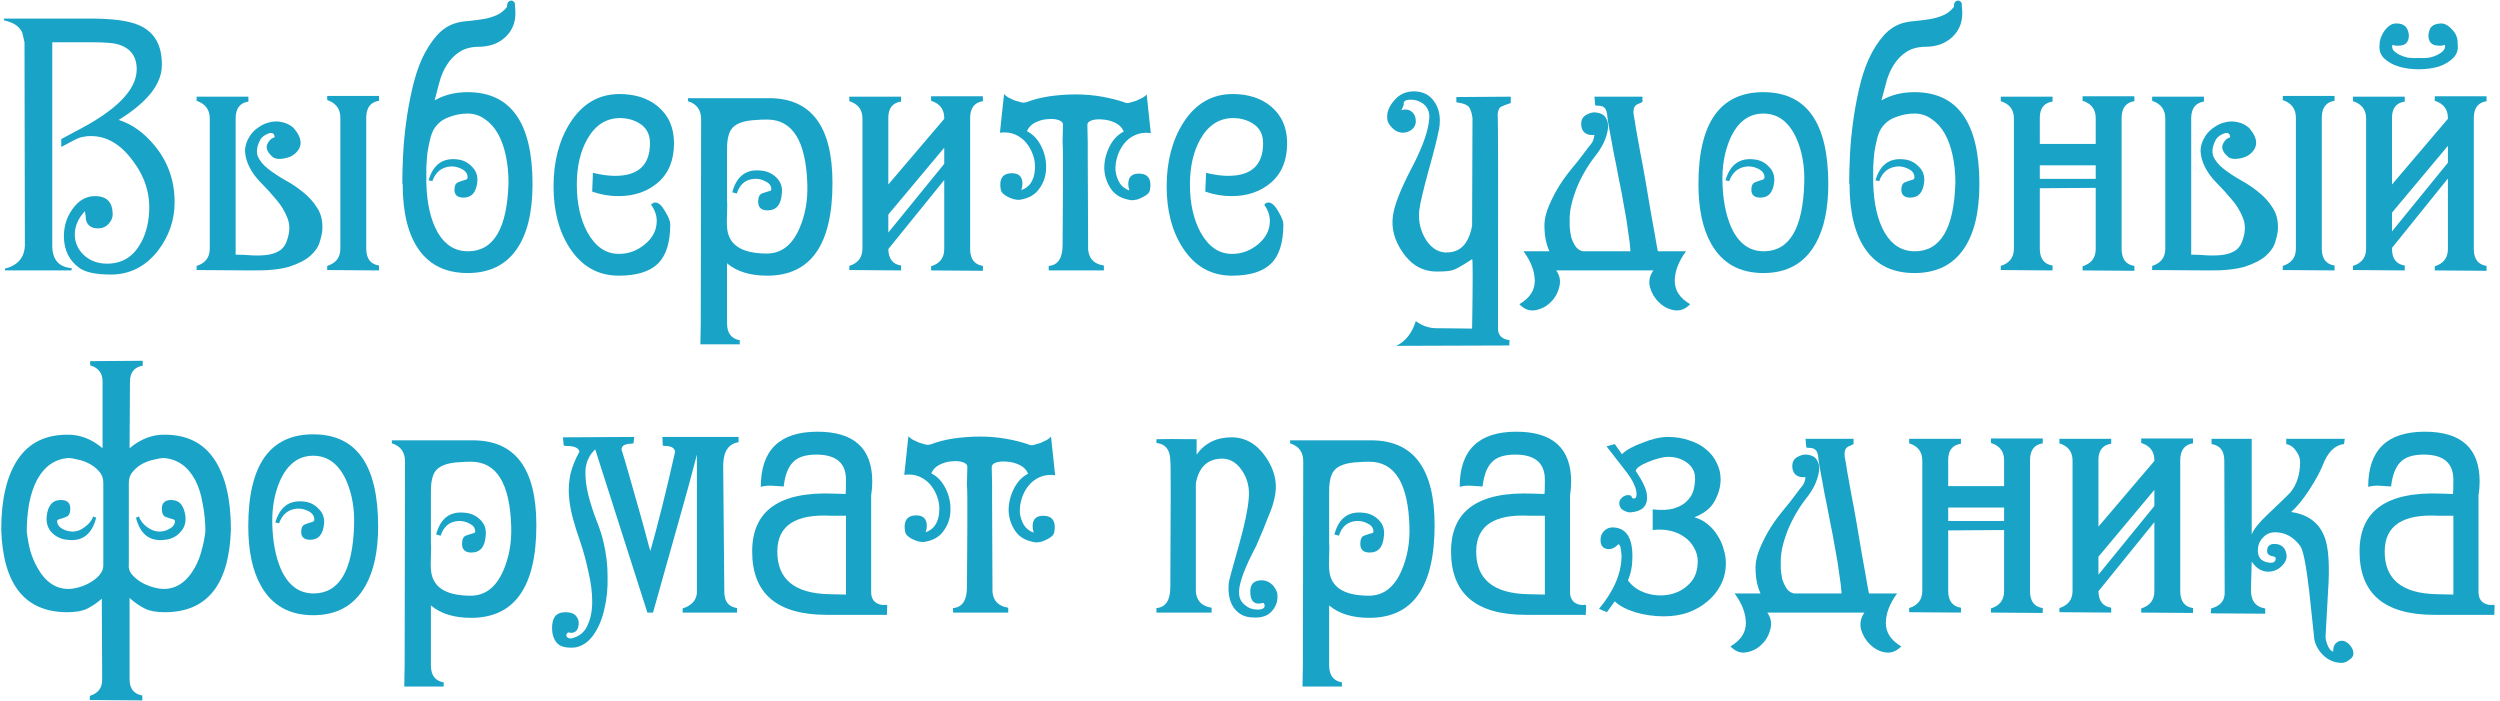
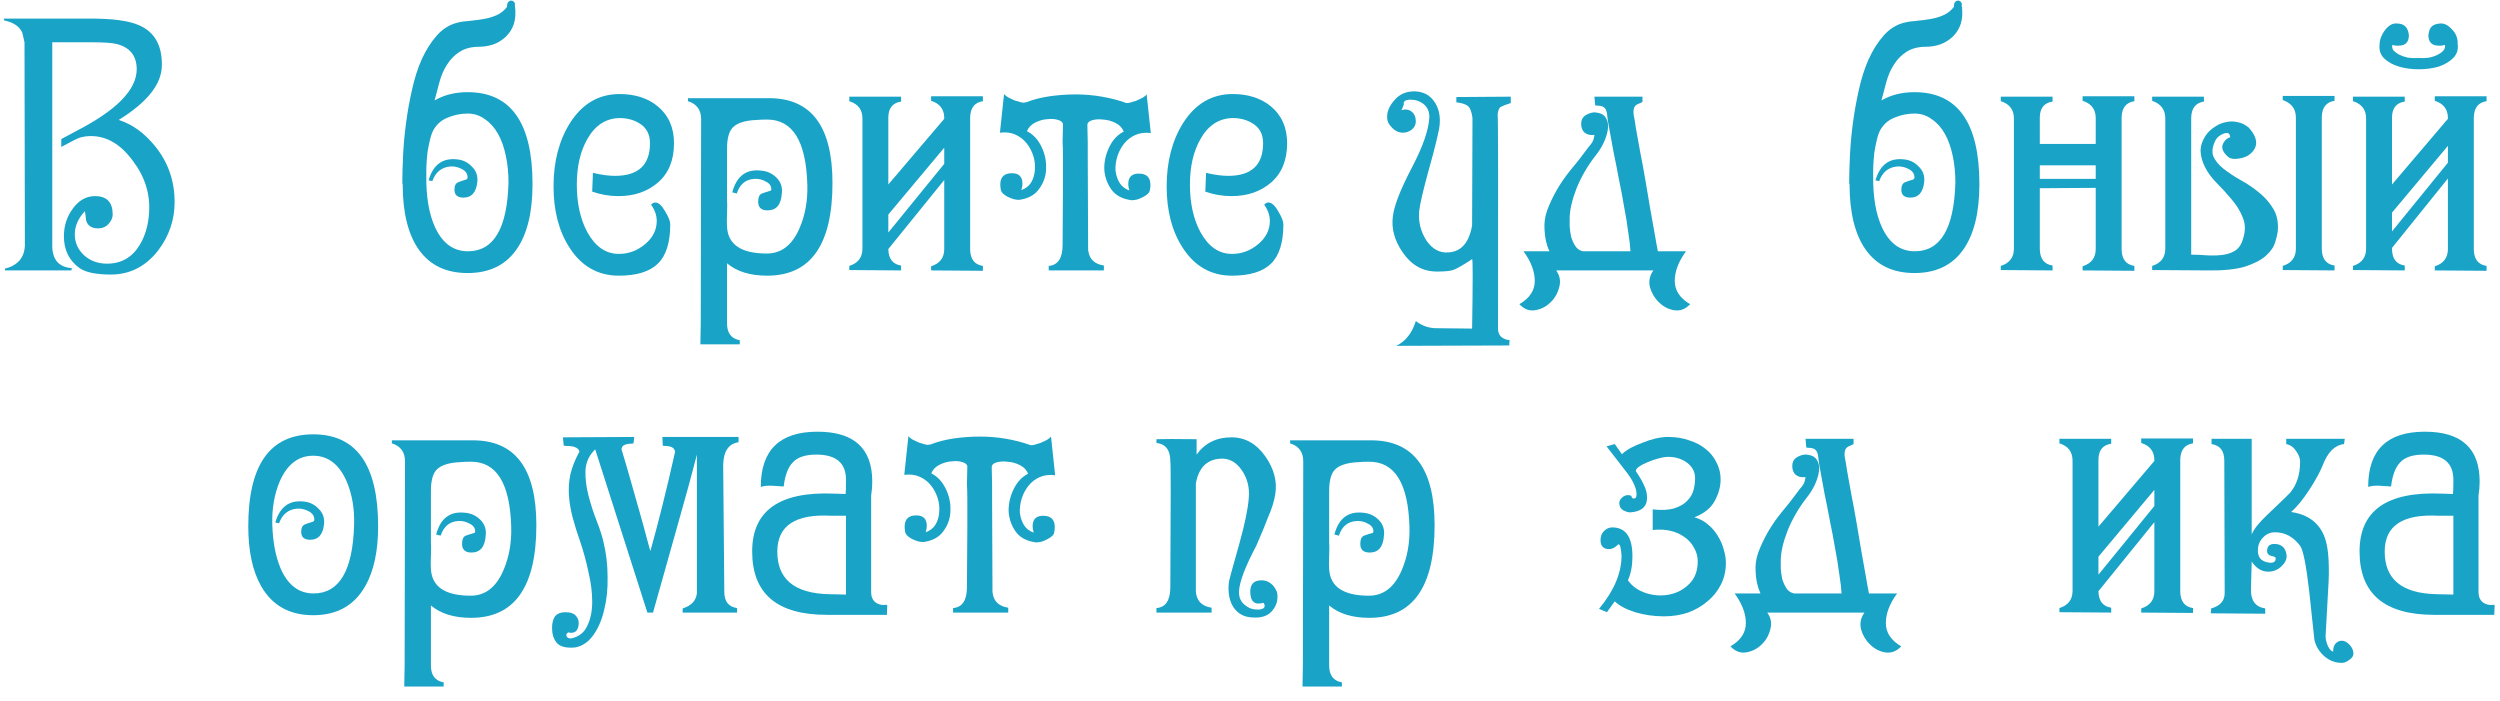
<svg xmlns="http://www.w3.org/2000/svg" width="453" height="127" viewBox="0 0 453 127" fill="none">
  <path d="M31.64 36.624C31.64 39.843 30.643 42.767 28.648 45.396C26.381 48.297 23.525 49.748 20.08 49.748C17.451 49.748 15.569 49.363 14.436 48.592C12.532 47.232 11.58 45.305 11.58 42.812C11.58 40.908 12.124 39.231 13.212 37.78C14.3 36.284 15.637 35.536 17.224 35.536C19.355 35.536 20.42 36.647 20.42 38.868C20.42 39.457 20.171 40.024 19.672 40.568C19.173 41.112 18.539 41.384 17.768 41.384C16.589 41.384 15.864 40.885 15.592 39.888C15.547 39.344 15.479 38.8 15.388 38.256C14.164 39.571 13.552 40.976 13.552 42.472C13.552 43.923 14.096 45.169 15.184 46.212C16.317 47.255 17.723 47.776 19.4 47.776C21.984 47.776 23.956 46.643 25.316 44.376C26.313 42.744 26.88 40.795 27.016 38.528C27.243 35.128 26.245 31.977 24.024 29.076C21.848 26.129 19.332 24.656 16.476 24.656C15.796 24.656 15.139 24.747 14.504 24.928C14.051 25.064 12.917 25.631 11.104 26.628V25.2L13.756 23.772C21.1 20.009 24.772 16.269 24.772 12.552C24.772 10.149 23.593 8.631 21.236 7.996C20.465 7.769 18.833 7.656 16.34 7.656H9.472V44.648C9.517 47.096 10.696 48.411 13.008 48.592L12.94 49H0.904V48.66C1.539 48.524 2.105 48.297 2.604 47.98C3.783 47.255 4.417 46.121 4.508 44.58L4.44 7.656C4.304 7.067 4.168 6.477 4.032 5.888C3.488 4.755 2.4 4.029 0.768 3.712L0.7 3.372H15.864C20.216 3.327 23.344 3.735 25.248 4.596C28.013 5.82 29.373 8.223 29.328 11.804C29.328 15.204 26.721 18.513 21.508 21.732C23.956 22.503 26.155 24.089 28.104 26.492C30.461 29.393 31.64 32.771 31.64 36.624Z" fill="#18A3C7" />
-   <path d="M38.008 21.46C38.008 19.873 37.215 18.808 35.628 18.264V17.516H45.012V18.4C43.516 18.627 42.745 19.601 42.7 21.324V46.144C43.607 46.144 44.627 46.189 45.76 46.28C46.893 46.325 47.868 46.28 48.684 46.144C49.5 46.008 50.203 45.736 50.792 45.328C51.427 44.875 51.88 44.127 52.152 43.084C52.56 41.724 52.515 40.477 52.016 39.344C51.563 38.211 50.905 37.145 50.044 36.148C49.183 35.105 48.276 34.108 47.324 33.156C46.372 32.204 45.647 31.207 45.148 30.164C44.695 29.257 44.445 28.328 44.4 27.376C44.4 26.424 44.717 25.472 45.352 24.52C45.76 23.931 46.281 23.432 46.916 23.024C47.551 22.571 48.231 22.276 48.956 22.14C49.681 21.959 50.407 21.959 51.132 22.14C51.857 22.276 52.537 22.616 53.172 23.16C54.804 25.019 54.895 26.583 53.444 27.852C52.945 28.305 52.243 28.6 51.336 28.736C50.475 28.872 49.84 28.781 49.432 28.464C48.797 27.92 48.435 27.399 48.344 26.9C48.253 26.401 48.457 25.88 48.956 25.336C49.137 25.155 49.409 24.996 49.772 24.86C49.727 24.407 49.568 24.157 49.296 24.112C49.069 24.067 48.797 24.112 48.48 24.248C48.163 24.384 47.868 24.565 47.596 24.792C47.369 25.019 47.233 25.177 47.188 25.268C46.553 26.447 46.395 27.467 46.712 28.328C47.075 29.144 47.687 29.892 48.548 30.572C49.409 31.252 50.429 31.932 51.608 32.612C52.787 33.247 53.875 33.972 54.872 34.788C55.915 35.604 56.776 36.556 57.456 37.644C58.181 38.732 58.499 40.069 58.408 41.656C58.363 42.245 58.204 42.971 57.932 43.832C57.705 44.693 57.139 45.532 56.232 46.348C55.371 47.119 54.101 47.776 52.424 48.32C50.747 48.819 48.48 49.045 45.624 49L35.628 48.932V48.184C37.215 47.685 38.008 46.643 38.008 45.056V21.46ZM61.672 21.324C61.672 19.737 60.879 18.672 59.292 18.128V17.38H68.676V18.264C67.18 18.491 66.409 19.465 66.364 21.188V45.192C66.409 46.915 67.18 47.889 68.676 48.116V49L59.292 48.932V48.184C60.879 47.685 61.672 46.643 61.672 45.056V21.324Z" fill="#18A3C7" />
  <path d="M84.73 49.476C80.877 49.476 77.953 48.093 75.958 45.328C73.963 42.563 72.966 38.573 72.966 33.36V33.292H72.898C72.898 31.841 72.943 30.164 73.034 28.26C73.125 26.311 73.306 24.316 73.578 22.276C73.85 20.236 74.213 18.219 74.666 16.224C75.119 14.184 75.709 12.348 76.434 10.716C77.205 9.039 78.111 7.611 79.154 6.432C80.197 5.253 81.421 4.483 82.826 4.12C83.551 3.939 84.322 3.825 85.138 3.78C85.999 3.689 86.838 3.576 87.654 3.44C88.47 3.304 89.241 3.077 89.966 2.76C90.691 2.443 91.326 1.944 91.87 1.264C91.87 0.856 91.938 0.561 92.074 0.38C92.255 0.199 92.437 0.108 92.618 0.108C92.845 0.108 93.026 0.199 93.162 0.38C93.298 0.516 93.343 0.72 93.298 0.992C93.479 2.307 93.411 3.44 93.094 4.392C92.777 5.299 92.278 6.069 91.598 6.704C90.963 7.293 90.215 7.747 89.354 8.064C88.493 8.336 87.654 8.472 86.838 8.472C85.387 8.472 84.186 8.789 83.234 9.424C82.327 10.013 81.579 10.784 80.99 11.736C80.401 12.643 79.947 13.685 79.63 14.864C79.313 15.997 79.018 17.108 78.746 18.196C80.469 17.199 82.463 16.7 84.73 16.7C92.573 16.7 96.494 22.253 96.494 33.36C96.494 38.573 95.497 42.563 93.502 45.328C91.507 48.093 88.583 49.476 84.73 49.476ZM92.142 33.088C92.142 31.365 91.983 29.756 91.666 28.26C91.349 26.719 90.873 25.381 90.238 24.248C89.603 23.115 88.81 22.231 87.858 21.596C86.951 20.916 85.909 20.576 84.73 20.576C83.551 20.576 82.395 20.803 81.262 21.256C80.129 21.664 79.245 22.389 78.61 23.432C78.338 23.885 78.111 24.497 77.93 25.268C77.749 25.993 77.59 26.787 77.454 27.648C77.363 28.509 77.295 29.416 77.25 30.368C77.25 31.275 77.25 32.136 77.25 32.952V33.088C77.341 36.896 78.043 39.933 79.358 42.2C80.673 44.421 82.486 45.532 84.798 45.532C89.467 45.532 91.915 41.384 92.142 33.088ZM86.498 32.884C86.317 34.833 85.478 35.808 83.982 35.808C82.894 35.808 82.35 35.332 82.35 34.38C82.35 33.655 82.577 33.201 83.03 33.02C83.483 32.839 83.959 32.68 84.458 32.544C84.639 32.453 84.73 32.317 84.73 32.136C84.73 31.501 84.39 31.003 83.71 30.64C83.03 30.277 82.327 30.119 81.602 30.164C80.015 30.3 78.927 31.184 78.338 32.816L77.658 32.68C78.474 29.869 80.174 28.6 82.758 28.872C83.846 28.963 84.753 29.393 85.478 30.164C86.249 30.889 86.589 31.796 86.498 32.884Z" fill="#18A3C7" />
  <path d="M122.129 25.948C122.129 29.031 121.155 31.411 119.205 33.088C117.301 34.72 114.921 35.536 112.065 35.536C110.433 35.536 108.847 35.264 107.305 34.72L107.441 31.32C108.937 31.683 110.275 31.864 111.453 31.864C115.669 31.864 117.777 29.892 117.777 25.948C117.777 24.271 117.097 23.047 115.737 22.276C114.74 21.687 113.584 21.392 112.269 21.392C109.776 21.437 107.827 22.707 106.421 25.2C105.152 27.421 104.517 30.164 104.517 33.428C104.517 36.828 105.152 39.707 106.421 42.064C107.872 44.693 109.776 46.008 112.133 46.008C113.901 46.008 115.488 45.419 116.893 44.24C118.299 43.061 119.001 41.656 119.001 40.024C119.001 39.027 118.661 38.052 117.981 37.1C118.208 36.828 118.457 36.692 118.729 36.692C119.319 36.692 119.908 37.213 120.497 38.256C121.132 39.299 121.449 40.092 121.449 40.636C121.449 43.945 120.701 46.325 119.205 47.776C117.709 49.227 115.352 49.952 112.133 49.952C108.371 49.952 105.401 48.275 103.225 44.92C101.276 41.928 100.301 38.211 100.301 33.768C100.301 29.28 101.299 25.449 103.293 22.276C105.515 18.785 108.507 17.04 112.269 17.04C115.08 17.04 117.392 17.788 119.205 19.284C121.155 20.916 122.129 23.137 122.129 25.948Z" fill="#18A3C7" />
  <path d="M150.845 33.156C150.845 44.353 146.901 49.952 139.013 49.952C135.93 49.952 133.505 49.204 131.737 47.708V58.588C131.737 60.356 132.507 61.376 134.049 61.648V62.396H126.909C126.954 60.356 126.977 59.087 126.977 58.588L127.045 21.596C127.045 19.919 126.251 18.831 124.665 18.332V17.788H139.353C147.014 17.788 150.845 22.911 150.845 33.156ZM146.289 33.428C146.062 25.585 143.637 21.664 139.013 21.664C138.197 21.664 137.585 21.687 137.177 21.732C134.683 21.823 133.097 22.435 132.417 23.568C131.918 24.429 131.691 25.721 131.737 27.444C131.737 30.164 131.737 33.088 131.737 36.216C131.782 36.715 131.782 37.553 131.737 38.732C131.691 39.911 131.691 40.704 131.737 41.112C131.918 44.331 134.321 45.94 138.945 45.94C141.574 45.94 143.546 44.421 144.861 41.384C145.903 38.981 146.379 36.329 146.289 33.428ZM141.665 35.06C141.529 37.1 140.667 38.12 139.081 38.12C137.947 38.12 137.381 37.599 137.381 36.556C137.381 35.74 137.607 35.241 138.061 35.06C138.559 34.879 139.058 34.72 139.557 34.584C139.693 34.539 139.761 34.448 139.761 34.312C139.761 33.677 139.421 33.201 138.741 32.884C138.106 32.521 137.426 32.363 136.701 32.408C135.114 32.499 134.049 33.383 133.505 35.06L132.689 34.856C133.459 31.909 135.205 30.595 137.925 30.912C139.013 31.003 139.942 31.433 140.713 32.204C141.483 32.975 141.801 33.927 141.665 35.06Z" fill="#18A3C7" />
  <path d="M171.097 21.392C171.097 19.805 170.304 18.763 168.717 18.264V17.448H178.101V18.332C176.605 18.559 175.834 19.533 175.789 21.256V45.26C175.834 46.983 176.605 47.957 178.101 48.184V49.068L168.717 49V48.252C170.304 47.753 171.097 46.711 171.097 45.124V32.612L160.965 45.124V45.192C161.01 46.915 161.781 47.889 163.277 48.116V49L153.893 48.932V48.184C155.48 47.685 156.273 46.643 156.273 45.056V21.46C156.273 19.873 155.48 18.831 153.893 18.332V17.516H163.277V18.4C161.781 18.627 161.01 19.556 160.965 21.188V33.428L171.097 21.528V21.392ZM160.965 42.132L171.097 29.688V26.764L160.965 38.868V42.132Z" fill="#18A3C7" />
  <path d="M185.947 18.536C187.217 18.037 188.622 17.675 190.163 17.448C191.75 17.221 193.337 17.108 194.923 17.108C196.555 17.108 198.142 17.244 199.683 17.516C201.225 17.788 202.63 18.151 203.899 18.604C204.081 18.695 204.353 18.695 204.715 18.604C205.078 18.513 205.463 18.4 205.871 18.264C206.279 18.083 206.665 17.901 207.027 17.72C207.39 17.493 207.639 17.289 207.775 17.108L208.523 24.112C207.481 23.976 206.551 24.089 205.735 24.452C204.919 24.815 204.239 25.336 203.695 26.016C203.151 26.696 202.743 27.467 202.471 28.328C202.199 29.189 202.086 30.051 202.131 30.912C202.222 31.728 202.471 32.476 202.879 33.156C203.287 33.791 203.877 34.244 204.647 34.516C204.511 34.108 204.443 33.723 204.443 33.36C204.443 32.091 205.078 31.456 206.347 31.456C207.753 31.456 208.455 32.136 208.455 33.496C208.455 33.813 208.433 34.063 208.387 34.244C208.387 34.516 208.274 34.788 208.047 35.06C207.821 35.287 207.526 35.491 207.163 35.672C206.846 35.853 206.483 36.012 206.075 36.148C205.667 36.239 205.327 36.284 205.055 36.284C203.333 36.057 202.086 35.377 201.315 34.244C200.545 33.111 200.137 31.864 200.091 30.504C200.091 29.144 200.409 27.829 201.043 26.56C201.678 25.291 202.539 24.384 203.627 23.84C203.355 23.16 202.857 22.639 202.131 22.276C201.406 21.913 200.658 21.709 199.887 21.664C199.117 21.573 198.437 21.619 197.847 21.8C197.303 21.981 197.031 22.253 197.031 22.616C197.077 23.931 197.099 24.996 197.099 25.812C197.099 26.583 197.099 27.444 197.099 28.396L197.167 44.376C197.031 46.552 197.983 47.799 200.023 48.116V49H190.027V48.184C191.705 48.048 192.543 46.779 192.543 44.376L192.611 33.7C192.611 31.705 192.611 30.3 192.611 29.484C192.611 28.668 192.611 28.192 192.611 28.056C192.611 27.875 192.611 27.875 192.611 28.056C192.611 28.237 192.611 28.328 192.611 28.328C192.611 27.376 192.589 26.515 192.543 25.744C192.543 24.928 192.566 23.863 192.611 22.548C192.611 22.185 192.317 21.913 191.727 21.732C191.183 21.551 190.526 21.505 189.755 21.596C189.03 21.641 188.305 21.845 187.579 22.208C186.854 22.571 186.355 23.092 186.083 23.772C187.171 24.316 188.033 25.223 188.667 26.492C189.302 27.761 189.597 29.076 189.551 30.436C189.551 31.796 189.143 33.043 188.327 34.176C187.557 35.309 186.333 35.989 184.655 36.216C184.383 36.216 184.043 36.171 183.635 36.08C183.227 35.944 182.842 35.785 182.479 35.604C182.162 35.423 181.89 35.219 181.663 34.992C181.437 34.72 181.323 34.448 181.323 34.176C181.278 33.995 181.255 33.745 181.255 33.428C181.255 32.068 181.958 31.388 183.363 31.388C184.633 31.388 185.267 32.023 185.267 33.292C185.267 33.655 185.199 34.04 185.063 34.448C185.834 34.176 186.423 33.723 186.831 33.088C187.239 32.408 187.466 31.66 187.511 30.844C187.602 29.983 187.511 29.121 187.239 28.26C186.967 27.399 186.559 26.628 186.015 25.948C185.471 25.268 184.791 24.747 183.975 24.384C183.159 24.021 182.23 23.908 181.187 24.044L181.935 17.04C182.071 17.221 182.321 17.425 182.683 17.652C183.046 17.833 183.431 18.015 183.839 18.196C184.247 18.332 184.633 18.445 184.995 18.536C185.358 18.627 185.63 18.627 185.811 18.536H185.947Z" fill="#18A3C7" />
  <path d="M233.227 25.948C233.227 29.031 232.252 31.411 230.303 33.088C228.399 34.72 226.019 35.536 223.163 35.536C221.531 35.536 219.944 35.264 218.403 34.72L218.539 31.32C220.035 31.683 221.372 31.864 222.551 31.864C226.767 31.864 228.875 29.892 228.875 25.948C228.875 24.271 228.195 23.047 226.835 22.276C225.838 21.687 224.682 21.392 223.367 21.392C220.874 21.437 218.924 22.707 217.519 25.2C216.25 27.421 215.615 30.164 215.615 33.428C215.615 36.828 216.25 39.707 217.519 42.064C218.97 44.693 220.874 46.008 223.231 46.008C224.999 46.008 226.586 45.419 227.991 44.24C229.396 43.061 230.099 41.656 230.099 40.024C230.099 39.027 229.759 38.052 229.079 37.1C229.306 36.828 229.555 36.692 229.827 36.692C230.416 36.692 231.006 37.213 231.595 38.256C232.23 39.299 232.547 40.092 232.547 40.636C232.547 43.945 231.799 46.325 230.303 47.776C228.807 49.227 226.45 49.952 223.231 49.952C219.468 49.952 216.499 48.275 214.323 44.92C212.374 41.928 211.399 38.211 211.399 33.768C211.399 29.28 212.396 25.449 214.391 22.276C216.612 18.785 219.604 17.04 223.367 17.04C226.178 17.04 228.49 17.788 230.303 19.284C232.252 20.916 233.227 23.137 233.227 25.948Z" fill="#18A3C7" />
  <path d="M273.751 17.516V18.672C272.889 18.944 272.3 19.171 271.983 19.352C271.665 19.488 271.461 19.941 271.371 20.712C271.461 21.029 271.484 33.972 271.439 59.54C271.439 60.764 272.141 61.467 273.547 61.648C273.501 61.965 273.479 62.283 273.479 62.6L253.011 62.668C254.688 61.852 255.867 60.356 256.547 58.18C257.68 59.041 258.927 59.472 260.287 59.472L266.747 59.54C266.883 51.063 266.883 46.869 266.747 46.96C265.024 48.093 263.868 48.751 263.279 48.932C262.735 49.113 261.76 49.204 260.355 49.204C257.816 49.204 255.753 48.048 254.167 45.736C252.671 43.56 252.081 41.361 252.399 39.14C252.625 37.236 253.781 34.289 255.867 30.3C257.816 26.583 258.859 23.591 258.995 21.324C259.04 20.281 258.677 19.443 257.907 18.808C257.227 18.309 256.479 18.06 255.663 18.06C254.665 18.06 254.235 18.355 254.371 18.944C254.144 19.579 253.985 19.919 253.895 19.964C254.665 19.737 255.3 19.828 255.799 20.236C256.297 20.644 256.547 21.233 256.547 22.004C256.547 22.593 256.297 23.092 255.799 23.5C255.3 23.863 254.779 24.044 254.235 24.044C253.464 24.044 252.784 23.727 252.195 23.092C251.696 22.593 251.424 22.095 251.379 21.596C251.243 20.508 251.605 19.443 252.467 18.4C253.464 17.085 254.824 16.473 256.547 16.564C257.997 16.655 259.108 17.267 259.879 18.4C260.559 19.352 260.899 20.508 260.899 21.868C260.899 22.367 260.853 22.865 260.763 23.364C260.4 25.177 259.788 27.603 258.927 30.64C257.884 34.448 257.295 36.964 257.159 38.188C256.977 40.137 257.408 41.928 258.451 43.56C259.539 45.147 260.876 45.872 262.463 45.736C264.775 45.6 266.203 43.968 266.747 40.84L266.815 21.392C266.679 20.349 266.429 19.647 266.067 19.284C265.704 18.921 264.979 18.672 263.891 18.536C263.891 18.355 263.891 18.037 263.891 17.584L273.751 17.516Z" fill="#18A3C7" />
  <path d="M281.977 49C282.657 49.952 282.839 50.972 282.521 52.06C282.249 53.148 281.728 54.055 280.957 54.78C280.187 55.551 279.257 56.027 278.169 56.208C277.127 56.389 276.175 56.027 275.313 55.12C277.172 54.032 278.101 52.627 278.101 50.904C278.101 49.181 277.421 47.391 276.061 45.532H280.753C280.209 44.353 279.915 43.039 279.869 41.588C279.779 40.455 279.937 39.299 280.345 38.12C280.799 36.896 281.388 35.649 282.113 34.38C282.793 33.201 283.609 32.023 284.561 30.844C285.559 29.665 286.488 28.487 287.349 27.308C287.712 26.809 288.029 26.401 288.301 26.084C288.619 25.721 288.823 25.177 288.913 24.452C288.097 24.543 287.463 24.361 287.009 23.908C286.601 23.455 286.443 22.843 286.533 22.072C286.624 21.483 286.941 21.052 287.485 20.78C288.075 20.463 288.619 20.327 289.117 20.372C290.024 20.463 290.636 20.78 290.953 21.324C291.316 21.868 291.452 22.525 291.361 23.296C291.271 24.067 291.021 24.905 290.613 25.812C290.205 26.673 289.707 27.467 289.117 28.192C287.667 30.051 286.511 32.045 285.649 34.176C284.833 36.307 284.425 38.097 284.425 39.548C284.425 39.911 284.425 40.409 284.425 41.044C284.471 41.679 284.561 42.313 284.697 42.948C284.879 43.537 285.128 44.081 285.445 44.58C285.763 45.079 286.216 45.396 286.805 45.532H295.441C295.396 44.625 295.26 43.469 295.033 42.064C294.852 40.613 294.603 39.072 294.285 37.44C294.013 35.808 293.696 34.131 293.333 32.408C293.016 30.685 292.699 29.076 292.381 27.58C292.109 26.039 291.86 24.679 291.633 23.5C291.407 22.321 291.271 21.46 291.225 20.916C291.225 20.689 291.18 20.44 291.089 20.168C290.999 19.851 290.863 19.624 290.681 19.488C290.545 19.352 290.364 19.261 290.137 19.216C289.956 19.171 289.752 19.148 289.525 19.148C289.344 19.148 289.185 19.125 289.049 19.08L288.913 17.516H297.617V18.468C297.391 18.559 297.051 18.717 296.597 18.944C296.189 19.171 295.985 19.601 295.985 20.236C295.985 20.553 296.008 20.803 296.053 20.984C296.144 21.392 296.28 22.208 296.461 23.432C296.688 24.611 296.937 25.993 297.209 27.58C297.527 29.167 297.844 30.889 298.161 32.748C298.479 34.561 298.773 36.307 299.045 37.984C299.363 39.661 299.635 41.18 299.861 42.54C300.088 43.9 300.269 44.897 300.405 45.532H305.505C304.145 47.391 303.465 49.181 303.465 50.904C303.465 52.627 304.395 54.032 306.253 55.12C305.392 56.027 304.417 56.389 303.329 56.208C302.287 56.027 301.38 55.551 300.609 54.78C299.839 54.055 299.295 53.148 298.977 52.06C298.705 50.972 298.909 49.952 299.589 49H281.977Z" fill="#18A3C7" />
-   <path d="M331.286 33.36C331.286 37.848 330.515 41.452 328.974 44.172C326.979 47.708 323.828 49.476 319.522 49.476C315.215 49.476 312.064 47.708 310.07 44.172C308.528 41.452 307.758 37.848 307.758 33.36C307.758 22.253 311.679 16.7 319.522 16.7C327.364 16.7 331.286 22.253 331.286 33.36ZM326.934 33.088C327.024 30.187 326.571 27.557 325.574 25.2C324.214 22.117 322.196 20.576 319.522 20.576C316.847 20.576 314.83 22.117 313.47 25.2C312.472 27.557 312.019 30.187 312.11 33.088C312.2 36.171 312.699 38.8 313.606 40.976C314.92 44.013 316.915 45.532 319.59 45.532C324.259 45.532 326.707 41.384 326.934 33.088ZM321.494 32.884C321.312 34.833 320.474 35.808 318.978 35.808C317.89 35.808 317.346 35.332 317.346 34.38C317.346 33.655 317.572 33.201 318.026 33.02C318.479 32.839 318.955 32.68 319.454 32.544C319.635 32.453 319.726 32.317 319.726 32.136C319.726 31.501 319.386 31.003 318.706 30.64C318.026 30.277 317.323 30.119 316.598 30.164C315.011 30.3 313.923 31.184 313.334 32.816L312.654 32.68C313.47 29.869 315.17 28.6 317.754 28.872C318.842 28.963 319.748 29.393 320.474 30.164C321.244 30.889 321.584 31.796 321.494 32.884Z" fill="#18A3C7" />
  <path d="M346.902 49.476C343.048 49.476 340.124 48.093 338.13 45.328C336.135 42.563 335.138 38.573 335.138 33.36V33.292H335.07C335.07 31.841 335.115 30.164 335.206 28.26C335.296 26.311 335.478 24.316 335.75 22.276C336.022 20.236 336.384 18.219 336.838 16.224C337.291 14.184 337.88 12.348 338.606 10.716C339.376 9.039 340.283 7.611 341.326 6.432C342.368 5.253 343.592 4.483 344.998 4.12C345.723 3.939 346.494 3.825 347.31 3.78C348.171 3.689 349.01 3.576 349.826 3.44C350.642 3.304 351.412 3.077 352.138 2.76C352.863 2.443 353.498 1.944 354.042 1.264C354.042 0.856 354.11 0.561 354.246 0.38C354.427 0.199 354.608 0.108 354.79 0.108C355.016 0.108 355.198 0.199 355.334 0.38C355.47 0.516 355.515 0.72 355.47 0.992C355.651 2.307 355.583 3.44 355.266 4.392C354.948 5.299 354.45 6.069 353.77 6.704C353.135 7.293 352.387 7.747 351.526 8.064C350.664 8.336 349.826 8.472 349.01 8.472C347.559 8.472 346.358 8.789 345.406 9.424C344.499 10.013 343.751 10.784 343.162 11.736C342.572 12.643 342.119 13.685 341.802 14.864C341.484 15.997 341.19 17.108 340.918 18.196C342.64 17.199 344.635 16.7 346.902 16.7C354.744 16.7 358.666 22.253 358.666 33.36C358.666 38.573 357.668 42.563 355.674 45.328C353.679 48.093 350.755 49.476 346.902 49.476ZM354.314 33.088C354.314 31.365 354.155 29.756 353.838 28.26C353.52 26.719 353.044 25.381 352.41 24.248C351.775 23.115 350.982 22.231 350.03 21.596C349.123 20.916 348.08 20.576 346.902 20.576C345.723 20.576 344.567 20.803 343.434 21.256C342.3 21.664 341.416 22.389 340.782 23.432C340.51 23.885 340.283 24.497 340.102 25.268C339.92 25.993 339.762 26.787 339.626 27.648C339.535 28.509 339.467 29.416 339.422 30.368C339.422 31.275 339.422 32.136 339.422 32.952V33.088C339.512 36.896 340.215 39.933 341.53 42.2C342.844 44.421 344.658 45.532 346.97 45.532C351.639 45.532 354.087 41.384 354.314 33.088ZM348.67 32.884C348.488 34.833 347.65 35.808 346.154 35.808C345.066 35.808 344.522 35.332 344.522 34.38C344.522 33.655 344.748 33.201 345.202 33.02C345.655 32.839 346.131 32.68 346.63 32.544C346.811 32.453 346.902 32.317 346.902 32.136C346.902 31.501 346.562 31.003 345.882 30.64C345.202 30.277 344.499 30.119 343.774 30.164C342.187 30.3 341.099 31.184 340.51 32.816L339.83 32.68C340.646 29.869 342.346 28.6 344.93 28.872C346.018 28.963 346.924 29.393 347.65 30.164C348.42 30.889 348.76 31.796 348.67 32.884Z" fill="#18A3C7" />
  <path d="M379.745 21.392C379.745 19.805 378.952 18.763 377.365 18.264V17.448H386.749V18.332C385.253 18.559 384.483 19.533 384.437 21.256V45.26C384.483 46.983 385.253 47.957 386.749 48.184V49.068L377.365 49V48.252C378.952 47.753 379.745 46.711 379.745 45.124V34.04L369.613 34.108V45.192C369.659 46.915 370.429 47.889 371.925 48.116V49L362.541 48.932V48.184C364.128 47.685 364.921 46.643 364.921 45.056V21.46C364.921 19.873 364.128 18.831 362.541 18.332V17.516H371.925V18.4C370.429 18.627 369.659 19.556 369.613 21.188V26.084H379.745V21.392ZM369.613 32.408H379.745V29.96H369.613V32.408Z" fill="#18A3C7" />
  <path d="M392.352 21.46C392.352 19.873 391.558 18.808 389.972 18.264V17.516H399.356V18.4C397.86 18.627 397.089 19.601 397.044 21.324V46.144C397.951 46.144 398.971 46.189 400.104 46.28C401.237 46.325 402.212 46.28 403.028 46.144C403.844 46.008 404.547 45.736 405.136 45.328C405.771 44.875 406.224 44.127 406.496 43.084C406.904 41.724 406.858 40.477 406.36 39.344C405.906 38.211 405.249 37.145 404.388 36.148C403.527 35.105 402.62 34.108 401.668 33.156C400.716 32.204 399.991 31.207 399.492 30.164C399.039 29.257 398.789 28.328 398.744 27.376C398.744 26.424 399.061 25.472 399.696 24.52C400.104 23.931 400.625 23.432 401.26 23.024C401.895 22.571 402.575 22.276 403.3 22.14C404.025 21.959 404.75 21.959 405.476 22.14C406.201 22.276 406.881 22.616 407.516 23.16C409.148 25.019 409.239 26.583 407.788 27.852C407.289 28.305 406.587 28.6 405.68 28.736C404.819 28.872 404.184 28.781 403.776 28.464C403.141 27.92 402.779 27.399 402.688 26.9C402.597 26.401 402.801 25.88 403.3 25.336C403.481 25.155 403.753 24.996 404.116 24.86C404.071 24.407 403.912 24.157 403.64 24.112C403.413 24.067 403.141 24.112 402.824 24.248C402.507 24.384 402.212 24.565 401.94 24.792C401.713 25.019 401.577 25.177 401.532 25.268C400.897 26.447 400.739 27.467 401.056 28.328C401.419 29.144 402.031 29.892 402.892 30.572C403.753 31.252 404.773 31.932 405.952 32.612C407.131 33.247 408.219 33.972 409.216 34.788C410.259 35.604 411.12 36.556 411.8 37.644C412.525 38.732 412.842 40.069 412.752 41.656C412.706 42.245 412.548 42.971 412.276 43.832C412.049 44.693 411.483 45.532 410.576 46.348C409.715 47.119 408.445 47.776 406.768 48.32C405.091 48.819 402.824 49.045 399.968 49L389.972 48.932V48.184C391.558 47.685 392.352 46.643 392.352 45.056V21.46ZM416.016 21.324C416.016 19.737 415.223 18.672 413.636 18.128V17.38H423.02V18.264C421.524 18.491 420.753 19.465 420.708 21.188V45.192C420.753 46.915 421.524 47.889 423.02 48.116V49L413.636 48.932V48.184C415.223 47.685 416.016 46.643 416.016 45.056V21.324Z" fill="#18A3C7" />
  <path d="M443.562 21.392C443.562 19.805 442.768 18.763 441.182 18.264V17.448H450.566V18.332C449.07 18.559 448.299 19.533 448.254 21.256V45.26C448.299 46.983 449.07 47.957 450.566 48.184V49.068L441.182 49V48.252C442.768 47.753 443.562 46.711 443.562 45.124V32.34L433.43 44.92V45.192C433.475 46.915 434.246 47.889 435.742 48.116V49L426.358 48.932V48.184C427.944 47.685 428.738 46.643 428.738 45.056V21.46C428.738 19.873 427.944 18.831 426.358 18.332V17.516H435.742V18.4C434.246 18.627 433.475 19.556 433.43 21.188V33.428L443.562 21.528V21.392ZM443.018 8.132C442.564 8.268 442.179 8.313 441.862 8.268C440.638 8.268 440.026 7.633 440.026 6.364C440.116 5.593 440.32 5.072 440.638 4.8C440.955 4.483 441.476 4.301 442.202 4.256C442.927 4.211 443.63 4.573 444.31 5.344C445.035 6.069 445.375 6.953 445.33 7.996C445.466 8.993 445.194 9.832 444.514 10.512C443.834 11.192 442.95 11.713 441.862 12.076C440.774 12.393 439.572 12.552 438.258 12.552C436.988 12.552 435.81 12.393 434.722 12.076C433.634 11.759 432.727 11.26 432.002 10.58C431.322 9.9 431.05 9.039 431.186 7.996C431.186 7.588 431.276 7.157 431.458 6.704C431.639 6.251 431.866 5.843 432.138 5.48C432.455 5.072 432.795 4.755 433.158 4.528C433.566 4.301 433.951 4.211 434.314 4.256C435.628 4.256 436.354 4.959 436.49 6.364C436.49 7.633 435.878 8.268 434.654 8.268C434.336 8.313 433.951 8.268 433.498 8.132C433.407 8.495 433.475 8.835 433.702 9.152C433.974 9.424 434.314 9.673 434.722 9.9C435.175 10.127 435.696 10.308 436.286 10.444C436.92 10.535 437.578 10.557 438.258 10.512C438.938 10.557 439.572 10.535 440.162 10.444C440.796 10.308 441.318 10.127 441.726 9.9C442.179 9.673 442.519 9.424 442.746 9.152C443.018 8.835 443.108 8.495 443.018 8.132ZM433.43 41.928L443.562 29.484V26.424L433.43 38.528V41.928Z" fill="#18A3C7" />
-   <path d="M17.428 93.796C16.657 96.833 14.912 98.171 12.192 97.808C11.104 97.717 10.175 97.287 9.404 96.516C8.679 95.745 8.361 94.793 8.452 93.66C8.633 91.62 9.495 90.6 11.036 90.6C12.169 90.6 12.736 91.121 12.736 92.164C12.736 92.98 12.487 93.479 11.988 93.66C11.535 93.841 11.059 94 10.56 94.136C10.424 94.227 10.356 94.317 10.356 94.408C10.356 94.997 10.673 95.473 11.308 95.836C11.988 96.199 12.691 96.357 13.416 96.312C14.096 96.267 14.776 95.972 15.456 95.428C16.181 94.884 16.657 94.272 16.884 93.592L17.428 93.796ZM12.396 106.716C12.985 106.716 13.665 106.603 14.436 106.376C15.207 106.149 15.909 105.832 16.544 105.424C17.224 105.016 17.768 104.54 18.176 103.996C18.584 103.452 18.765 102.863 18.72 102.228V87.472C18.72 86.656 18.471 85.976 17.972 85.432C17.473 84.843 16.861 84.367 16.136 84.004C15.456 83.641 14.753 83.392 14.028 83.256C13.303 83.075 12.759 82.984 12.396 82.984C11.217 83.075 10.152 83.437 9.2 84.072C8.248 84.707 7.409 85.681 6.684 86.996C6.049 88.22 5.573 89.671 5.256 91.348C4.984 92.98 4.848 94.635 4.848 96.312C4.984 97.491 5.188 98.624 5.46 99.712C5.777 100.8 6.185 101.797 6.684 102.704C8.135 105.379 10.039 106.716 12.396 106.716ZM24.636 93.796C25.407 96.833 27.152 98.171 29.872 97.808C30.96 97.717 31.867 97.287 32.592 96.516C33.363 95.745 33.703 94.793 33.612 93.66C33.385 91.62 32.524 90.6 31.028 90.6C29.895 90.6 29.328 91.121 29.328 92.164C29.328 92.98 29.555 93.479 30.008 93.66C30.507 93.841 31.005 94 31.504 94.136C31.64 94.227 31.708 94.317 31.708 94.408C31.708 94.997 31.368 95.473 30.688 95.836C30.053 96.199 29.373 96.357 28.648 96.312C27.968 96.267 27.265 95.972 26.54 95.428C25.86 94.884 25.407 94.272 25.18 93.592L24.636 93.796ZM29.668 106.716C32.025 106.716 33.929 105.379 35.38 102.704C35.879 101.797 36.264 100.8 36.536 99.712C36.853 98.624 37.08 97.491 37.216 96.312C37.216 94.635 37.057 92.98 36.74 91.348C36.468 89.671 36.015 88.22 35.38 86.996C34.655 85.681 33.816 84.707 32.864 84.072C31.912 83.437 30.847 83.075 29.668 82.984C29.305 82.984 28.761 83.075 28.036 83.256C27.311 83.392 26.585 83.641 25.86 84.004C25.18 84.367 24.591 84.843 24.092 85.432C23.593 85.976 23.344 86.656 23.344 87.472V102.228C23.253 102.863 23.412 103.452 23.82 103.996C24.273 104.54 24.817 105.016 25.452 105.424C26.132 105.832 26.857 106.149 27.628 106.376C28.399 106.603 29.079 106.716 29.668 106.716ZM23.48 81.216C25.475 79.539 27.605 78.723 29.872 78.768C33.861 78.768 36.853 80.264 38.848 83.256C40.843 86.248 41.84 90.487 41.84 95.972C41.523 105.945 37.533 110.932 29.872 110.932C28.376 110.932 27.197 110.728 26.336 110.32C25.475 109.912 24.568 109.3 23.616 108.484L23.48 108.28V123.104C23.48 124.781 24.251 125.756 25.792 126.028V126.912L16.272 126.844V126.096C17.768 125.643 18.516 124.668 18.516 123.172L18.448 108.484C17.496 109.3 16.589 109.912 15.728 110.32C14.867 110.728 13.688 110.932 12.192 110.932C4.531 110.932 0.541 105.945 0.224 95.972C0.224 90.487 1.221 86.248 3.216 83.256C5.211 80.264 8.203 78.768 12.192 78.768C14.459 78.723 16.589 79.539 18.584 81.216V69.112C18.584 67.616 17.836 66.641 16.34 66.188V65.44L25.86 65.372V66.256C24.319 66.528 23.548 67.503 23.548 69.18L23.48 81.216Z" fill="#18A3C7" />
  <path d="M68.516 95.36C68.516 99.848 67.746 103.452 66.204 106.172C64.21 109.708 61.059 111.476 56.752 111.476C52.446 111.476 49.295 109.708 47.3 106.172C45.759 103.452 44.988 99.848 44.988 95.36C44.988 84.253 48.91 78.7 56.752 78.7C64.595 78.7 68.516 84.253 68.516 95.36ZM64.164 95.088C64.255 92.187 63.801 89.557 62.804 87.2C61.444 84.117 59.427 82.576 56.752 82.576C54.078 82.576 52.06 84.117 50.7 87.2C49.703 89.557 49.249 92.187 49.34 95.088C49.431 98.171 49.929 100.8 50.836 102.976C52.151 106.013 54.145 107.532 56.82 107.532C61.489 107.532 63.938 103.384 64.164 95.088ZM58.724 94.884C58.543 96.833 57.704 97.808 56.208 97.808C55.12 97.808 54.576 97.332 54.576 96.38C54.576 95.655 54.803 95.201 55.256 95.02C55.709 94.839 56.185 94.68 56.684 94.544C56.865 94.453 56.956 94.317 56.956 94.136C56.956 93.501 56.616 93.003 55.936 92.64C55.256 92.277 54.553 92.119 53.828 92.164C52.242 92.3 51.154 93.184 50.564 94.816L49.884 94.68C50.7 91.869 52.4 90.6 54.984 90.872C56.072 90.963 56.979 91.393 57.704 92.164C58.475 92.889 58.815 93.796 58.724 94.884Z" fill="#18A3C7" />
  <path d="M97.188 95.156C97.188 106.353 93.244 111.952 85.356 111.952C82.274 111.952 79.848 111.204 78.08 109.708V120.588C78.08 122.356 78.851 123.376 80.392 123.648V124.396H73.252C73.298 122.356 73.32 121.087 73.32 120.588L73.388 83.596C73.388 81.919 72.595 80.831 71.008 80.332V79.788H85.696C93.358 79.788 97.188 84.911 97.188 95.156ZM92.632 95.428C92.406 87.585 89.98 83.664 85.356 83.664C84.54 83.664 83.928 83.687 83.52 83.732C81.027 83.823 79.44 84.435 78.76 85.568C78.262 86.429 78.035 87.721 78.08 89.444C78.08 92.164 78.08 95.088 78.08 98.216C78.126 98.715 78.126 99.553 78.08 100.732C78.035 101.911 78.035 102.704 78.08 103.112C78.262 106.331 80.664 107.94 85.288 107.94C87.918 107.94 89.89 106.421 91.204 103.384C92.247 100.981 92.723 98.329 92.632 95.428ZM88.008 97.06C87.872 99.1 87.011 100.12 85.424 100.12C84.291 100.12 83.724 99.599 83.724 98.556C83.724 97.74 83.951 97.241 84.404 97.06C84.903 96.879 85.402 96.72 85.9 96.584C86.036 96.539 86.104 96.448 86.104 96.312C86.104 95.677 85.764 95.201 85.084 94.884C84.45 94.521 83.77 94.363 83.044 94.408C81.458 94.499 80.392 95.383 79.848 97.06L79.032 96.856C79.803 93.909 81.548 92.595 84.268 92.912C85.356 93.003 86.286 93.433 87.056 94.204C87.827 94.975 88.144 95.927 88.008 97.06Z" fill="#18A3C7" />
  <path d="M102.005 79.244L114.925 79.176L114.789 80.332C114.653 80.377 114.471 80.4 114.245 80.4C114.063 80.4 113.859 80.423 113.633 80.468C113.406 80.513 113.179 80.604 112.953 80.74C112.771 80.876 112.658 81.103 112.613 81.42C113.066 82.871 113.587 84.639 114.177 86.724C114.766 88.809 115.333 90.804 115.877 92.708C116.421 94.612 116.874 96.267 117.237 97.672C117.599 99.032 117.803 99.757 117.849 99.848C118.529 97.445 119.254 94.703 120.025 91.62C120.795 88.537 121.566 85.273 122.337 81.828C122.246 81.511 122.11 81.284 121.929 81.148C121.747 81.012 121.521 80.921 121.249 80.876C121.022 80.831 120.795 80.808 120.569 80.808C120.387 80.808 120.229 80.785 120.093 80.74L120.025 79.176H133.829V80.128C132.015 80.4 131.086 81.783 131.041 84.276L131.245 107.26C131.245 108.983 132.015 109.957 133.557 110.184V111H123.697V110.252C125.283 109.753 126.145 108.824 126.281 107.464V82.372C125.374 85.908 124.241 90.056 122.881 94.816C121.566 99.531 120.047 104.925 118.325 111H117.305L107.853 81.42C106.765 82.463 106.175 83.732 106.085 85.228C106.039 86.679 106.221 88.197 106.629 89.784C107.037 91.371 107.535 92.912 108.125 94.408C108.714 95.904 109.122 97.173 109.349 98.216C109.847 100.256 110.097 102.364 110.097 104.54C110.142 106.671 109.938 108.643 109.485 110.456C109.077 112.269 108.419 113.811 107.513 115.08C106.606 116.349 105.495 117.097 104.181 117.324C102.549 117.46 101.438 117.165 100.849 116.44C100.305 115.76 100.033 114.876 100.033 113.788C100.033 112.881 100.214 112.179 100.577 111.68C100.985 111.181 101.619 110.932 102.481 110.932C103.342 110.932 103.954 111.136 104.317 111.544C104.679 111.952 104.861 112.383 104.861 112.836C104.861 114.06 104.385 114.672 103.433 114.672C103.342 114.672 103.251 114.649 103.161 114.604C103.115 114.604 103.047 114.604 102.957 114.604C102.911 114.649 102.843 114.695 102.753 114.74C102.707 114.831 102.662 114.921 102.617 115.012C102.617 115.465 102.911 115.692 103.501 115.692C104.906 115.375 105.881 114.604 106.425 113.38C107.014 112.156 107.309 110.705 107.309 109.028C107.309 107.351 107.082 105.56 106.629 103.656C106.221 101.707 105.722 99.871 105.133 98.148C104.589 96.607 104.135 95.156 103.773 93.796C103.41 92.436 103.183 91.099 103.093 89.784C103.002 88.469 103.093 87.177 103.365 85.908C103.682 84.593 104.226 83.233 104.997 81.828C104.906 81.511 104.725 81.284 104.453 81.148C104.226 81.012 103.954 80.921 103.637 80.876C103.319 80.831 103.025 80.808 102.753 80.808C102.481 80.808 102.277 80.785 102.141 80.74L102.005 79.244Z" fill="#18A3C7" />
  <path d="M160.774 109.64L160.706 111.408H149.826C140.804 111.408 136.294 107.577 136.294 99.916C136.294 92.527 141.235 89.036 151.118 89.444L153.226 89.512C153.271 89.24 153.294 88.379 153.294 86.928C153.294 83.891 151.503 82.372 147.922 82.372C145.927 82.372 144.499 82.848 143.638 83.8C142.776 84.707 142.232 86.157 142.006 88.152C141.915 88.152 141.235 88.107 139.966 88.016C139.15 87.971 138.447 88.039 137.858 88.22C137.858 81.556 141.28 78.224 148.126 78.224C154.744 78.224 158.054 81.239 158.054 87.268C158.054 88.084 157.986 88.923 157.85 89.784V107.26C157.85 108.439 158.348 109.187 159.346 109.504C159.799 109.64 160.207 109.663 160.57 109.572C160.706 109.617 160.728 109.663 160.638 109.708L160.774 109.64ZM153.294 107.736V93.456H150.642C144.159 93.093 140.895 95.224 140.85 99.848C140.804 104.925 143.932 107.532 150.234 107.668L153.294 107.736Z" fill="#18A3C7" />
  <path d="M168.615 80.536C169.885 80.037 171.29 79.675 172.831 79.448C174.418 79.221 176.005 79.108 177.591 79.108C179.223 79.108 180.81 79.244 182.351 79.516C183.893 79.788 185.298 80.151 186.567 80.604C186.749 80.695 187.021 80.695 187.383 80.604C187.746 80.513 188.131 80.4 188.539 80.264C188.947 80.083 189.333 79.901 189.695 79.72C190.058 79.493 190.307 79.289 190.443 79.108L191.191 86.112C190.149 85.976 189.219 86.089 188.403 86.452C187.587 86.815 186.907 87.336 186.363 88.016C185.819 88.696 185.411 89.467 185.139 90.328C184.867 91.189 184.754 92.051 184.799 92.912C184.89 93.728 185.139 94.476 185.547 95.156C185.955 95.791 186.545 96.244 187.315 96.516C187.179 96.108 187.111 95.723 187.111 95.36C187.111 94.091 187.746 93.456 189.015 93.456C190.421 93.456 191.123 94.136 191.123 95.496C191.123 95.813 191.101 96.063 191.055 96.244C191.055 96.516 190.942 96.788 190.715 97.06C190.489 97.287 190.194 97.491 189.831 97.672C189.514 97.853 189.151 98.012 188.743 98.148C188.335 98.239 187.995 98.284 187.723 98.284C186.001 98.057 184.754 97.377 183.983 96.244C183.213 95.111 182.805 93.864 182.759 92.504C182.759 91.144 183.077 89.829 183.711 88.56C184.346 87.291 185.207 86.384 186.295 85.84C186.023 85.16 185.525 84.639 184.799 84.276C184.074 83.913 183.326 83.709 182.555 83.664C181.785 83.573 181.105 83.619 180.515 83.8C179.971 83.981 179.699 84.253 179.699 84.616C179.745 85.931 179.767 86.996 179.767 87.812C179.767 88.583 179.767 89.444 179.767 90.396L179.835 106.376C179.699 108.552 180.651 109.799 182.691 110.116V111H172.695V110.184C174.373 110.048 175.211 108.779 175.211 106.376L175.279 95.7C175.279 93.705 175.279 92.3 175.279 91.484C175.279 90.668 175.279 90.192 175.279 90.056C175.279 89.875 175.279 89.875 175.279 90.056C175.279 90.237 175.279 90.328 175.279 90.328C175.279 89.376 175.257 88.515 175.211 87.744C175.211 86.928 175.234 85.863 175.279 84.548C175.279 84.185 174.985 83.913 174.395 83.732C173.851 83.551 173.194 83.505 172.423 83.596C171.698 83.641 170.973 83.845 170.247 84.208C169.522 84.571 169.023 85.092 168.751 85.772C169.839 86.316 170.701 87.223 171.335 88.492C171.97 89.761 172.265 91.076 172.219 92.436C172.219 93.796 171.811 95.043 170.995 96.176C170.225 97.309 169.001 97.989 167.323 98.216C167.051 98.216 166.711 98.171 166.303 98.08C165.895 97.944 165.51 97.785 165.147 97.604C164.83 97.423 164.558 97.219 164.331 96.992C164.105 96.72 163.991 96.448 163.991 96.176C163.946 95.995 163.923 95.745 163.923 95.428C163.923 94.068 164.626 93.388 166.031 93.388C167.301 93.388 167.935 94.023 167.935 95.292C167.935 95.655 167.867 96.04 167.731 96.448C168.502 96.176 169.091 95.723 169.499 95.088C169.907 94.408 170.134 93.66 170.179 92.844C170.27 91.983 170.179 91.121 169.907 90.26C169.635 89.399 169.227 88.628 168.683 87.948C168.139 87.268 167.459 86.747 166.643 86.384C165.827 86.021 164.898 85.908 163.855 86.044L164.603 79.04C164.739 79.221 164.989 79.425 165.351 79.652C165.714 79.833 166.099 80.015 166.507 80.196C166.915 80.332 167.301 80.445 167.663 80.536C168.026 80.627 168.298 80.627 168.479 80.536H168.615Z" fill="#18A3C7" />
  <path d="M231.444 107.532C231.58 108.665 231.33 109.64 230.696 110.456C229.925 111.544 228.678 112.02 226.956 111.884C225.505 111.839 224.372 111.249 223.556 110.116C222.921 109.164 222.604 107.985 222.604 106.58C222.604 106.081 222.649 105.605 222.74 105.152C222.74 105.061 223.352 102.84 224.576 98.488C225.573 94.907 226.14 92.164 226.276 90.26C226.457 88.356 226.026 86.656 224.984 85.16C223.941 83.664 222.626 82.984 221.04 83.12C218.637 83.301 217.186 84.797 216.688 87.608V106.376C216.552 108.552 217.504 109.799 219.544 110.116V111H209.548V110.184C211.225 110.048 212.064 108.779 212.064 106.376C212.154 91.28 212.154 83.687 212.064 83.596C212.064 81.556 211.225 80.445 209.548 80.264V79.584C210.862 79.539 213.288 79.539 216.824 79.584C216.824 81.125 216.824 82.055 216.824 82.372C218.32 80.287 220.428 79.244 223.148 79.244C225.641 79.244 227.704 80.423 229.336 82.78C230.832 84.956 231.421 87.155 231.104 89.376C230.922 90.691 230.469 92.164 229.744 93.796C229.29 95.02 228.588 96.72 227.636 98.896C225.641 102.659 224.598 105.401 224.508 107.124C224.462 108.212 224.825 109.051 225.596 109.64C226.23 110.184 226.978 110.456 227.84 110.456C228.837 110.456 229.268 110.161 229.132 109.572C229.086 109.436 229.018 109.323 228.928 109.232C227.341 109.685 226.548 109.005 226.548 107.192C226.548 105.832 227.228 105.152 228.588 105.152C229.358 105.152 230.038 105.447 230.628 106.036C231.081 106.58 231.353 107.079 231.444 107.532Z" fill="#18A3C7" />
  <path d="M259.95 95.156C259.95 106.353 256.006 111.952 248.118 111.952C245.035 111.952 242.61 111.204 240.842 109.708V120.588C240.842 122.356 241.613 123.376 243.154 123.648V124.396H236.014C236.059 122.356 236.082 121.087 236.082 120.588L236.15 83.596C236.15 81.919 235.357 80.831 233.77 80.332V79.788H248.458C256.119 79.788 259.95 84.911 259.95 95.156ZM255.394 95.428C255.167 87.585 252.742 83.664 248.118 83.664C247.302 83.664 246.69 83.687 246.282 83.732C243.789 83.823 242.202 84.435 241.522 85.568C241.023 86.429 240.797 87.721 240.842 89.444C240.842 92.164 240.842 95.088 240.842 98.216C240.887 98.715 240.887 99.553 240.842 100.732C240.797 101.911 240.797 102.704 240.842 103.112C241.023 106.331 243.426 107.94 248.05 107.94C250.679 107.94 252.651 106.421 253.966 103.384C255.009 100.981 255.485 98.329 255.394 95.428ZM250.77 97.06C250.634 99.1 249.773 100.12 248.186 100.12C247.053 100.12 246.486 99.599 246.486 98.556C246.486 97.74 246.713 97.241 247.166 97.06C247.665 96.879 248.163 96.72 248.662 96.584C248.798 96.539 248.866 96.448 248.866 96.312C248.866 95.677 248.526 95.201 247.846 94.884C247.211 94.521 246.531 94.363 245.806 94.408C244.219 94.499 243.154 95.383 242.61 97.06L241.794 96.856C242.565 93.909 244.31 92.595 247.03 92.912C248.118 93.003 249.047 93.433 249.818 94.204C250.589 94.975 250.906 95.927 250.77 97.06Z" fill="#18A3C7" />
-   <path d="M287.41 109.64L287.342 111.408H276.462C267.441 111.408 262.93 107.577 262.93 99.916C262.93 92.527 267.872 89.036 277.754 89.444L279.862 89.512C279.908 89.24 279.93 88.379 279.93 86.928C279.93 83.891 278.14 82.372 274.558 82.372C272.564 82.372 271.136 82.848 270.274 83.8C269.413 84.707 268.869 86.157 268.642 88.152C268.552 88.152 267.872 88.107 266.602 88.016C265.786 87.971 265.084 88.039 264.494 88.22C264.494 81.556 267.917 78.224 274.762 78.224C281.381 78.224 284.69 81.239 284.69 87.268C284.69 88.084 284.622 88.923 284.486 89.784V107.26C284.486 108.439 284.985 109.187 285.982 109.504C286.436 109.64 286.844 109.663 287.206 109.572C287.342 109.617 287.365 109.663 287.274 109.708L287.41 109.64ZM279.93 107.736V93.456H277.278C270.796 93.093 267.532 95.224 267.486 99.848C267.441 104.925 270.569 107.532 276.87 107.668L279.93 107.736Z" fill="#18A3C7" />
  <path d="M294.98 105.152C295.751 106.24 296.839 107.011 298.244 107.464C299.649 107.917 301.055 108.008 302.46 107.736C303.865 107.464 305.067 106.829 306.064 105.832C307.107 104.835 307.628 103.452 307.628 101.684C307.628 100.823 307.401 100.007 306.948 99.236C306.54 98.465 305.973 97.831 305.248 97.332C304.523 96.788 303.661 96.403 302.664 96.176C301.667 95.949 300.601 95.904 299.468 96.04V92.3C301.1 92.481 302.415 92.413 303.412 92.096C304.409 91.779 305.18 91.325 305.724 90.736C306.313 90.147 306.699 89.489 306.88 88.764C307.061 88.039 307.152 87.336 307.152 86.656C307.152 85.523 306.676 84.593 305.724 83.868C304.772 83.143 303.616 82.78 302.256 82.78C301.803 82.78 301.236 82.871 300.556 83.052C299.876 83.233 299.219 83.46 298.584 83.732C297.995 83.959 297.473 84.231 297.02 84.548C296.612 84.82 296.408 85.092 296.408 85.364C297.088 86.361 297.587 87.223 297.904 87.948C298.267 88.673 298.448 89.421 298.448 90.192C298.448 91.824 297.428 92.708 295.388 92.844C295.025 92.844 294.595 92.708 294.096 92.436C293.643 92.164 293.416 91.733 293.416 91.144C293.416 90.781 293.575 90.464 293.892 90.192C294.209 89.875 294.572 89.716 294.98 89.716C295.433 89.716 295.66 89.829 295.66 90.056C295.705 90.237 295.841 90.328 296.068 90.328C296.385 90.328 296.544 90.079 296.544 89.58C296.544 89.036 296.408 88.469 296.136 87.88C295.909 87.291 295.479 86.565 294.844 85.704L291.104 80.876L292.6 80.468C292.917 80.921 293.189 81.307 293.416 81.624C293.643 81.941 293.801 82.168 293.892 82.304C294.3 81.896 294.844 81.511 295.524 81.148C296.204 80.785 296.929 80.468 297.7 80.196C298.471 79.879 299.241 79.629 300.012 79.448C300.828 79.267 301.576 79.176 302.256 79.176C303.661 79.176 304.931 79.38 306.064 79.788C307.243 80.151 308.24 80.672 309.056 81.352C309.917 82.032 310.575 82.848 311.028 83.8C311.527 84.752 311.776 85.772 311.776 86.86C311.776 88.175 311.413 89.489 310.688 90.804C310.008 92.073 308.784 93.048 307.016 93.728C307.968 94 308.784 94.431 309.464 95.02C310.189 95.609 310.779 96.289 311.232 97.06C311.731 97.831 312.093 98.647 312.32 99.508C312.592 100.369 312.728 101.208 312.728 102.024C312.728 103.429 312.433 104.721 311.844 105.9C311.255 107.079 310.439 108.099 309.396 108.96C308.399 109.821 307.22 110.501 305.86 111C304.5 111.453 303.049 111.68 301.508 111.68C299.695 111.68 297.949 111.431 296.272 110.932C294.595 110.388 293.371 109.731 292.6 108.96L291.172 110.932L289.744 110.32C292.464 107.056 293.824 103.837 293.824 100.664C293.733 99.304 293.552 98.624 293.28 98.624C293.235 98.669 293.167 98.715 293.076 98.76C293.031 98.805 292.963 98.873 292.872 98.964C292.419 99.327 291.965 99.508 291.512 99.508C290.515 99.463 290.016 98.919 290.016 97.876C290.016 97.196 290.22 96.652 290.628 96.244C291.081 95.791 291.58 95.564 292.124 95.564C294.572 95.564 295.796 97.309 295.796 100.8C295.796 102.477 295.524 103.928 294.98 105.152Z" fill="#18A3C7" />
  <path d="M320.227 111C320.907 111.952 321.089 112.972 320.771 114.06C320.499 115.148 319.978 116.055 319.207 116.78C318.437 117.551 317.507 118.027 316.419 118.208C315.377 118.389 314.425 118.027 313.563 117.12C315.422 116.032 316.351 114.627 316.351 112.904C316.351 111.181 315.671 109.391 314.311 107.532H319.003C318.459 106.353 318.165 105.039 318.119 103.588C318.029 102.455 318.187 101.299 318.595 100.12C319.049 98.896 319.638 97.649 320.363 96.38C321.043 95.201 321.859 94.023 322.811 92.844C323.809 91.665 324.738 90.487 325.599 89.308C325.962 88.809 326.279 88.401 326.551 88.084C326.869 87.721 327.073 87.177 327.163 86.452C326.347 86.543 325.713 86.361 325.259 85.908C324.851 85.455 324.693 84.843 324.783 84.072C324.874 83.483 325.191 83.052 325.735 82.78C326.325 82.463 326.869 82.327 327.367 82.372C328.274 82.463 328.886 82.78 329.203 83.324C329.566 83.868 329.702 84.525 329.611 85.296C329.521 86.067 329.271 86.905 328.863 87.812C328.455 88.673 327.957 89.467 327.367 90.192C325.917 92.051 324.761 94.045 323.899 96.176C323.083 98.307 322.675 100.097 322.675 101.548C322.675 101.911 322.675 102.409 322.675 103.044C322.721 103.679 322.811 104.313 322.947 104.948C323.129 105.537 323.378 106.081 323.695 106.58C324.013 107.079 324.466 107.396 325.055 107.532H333.691C333.646 106.625 333.51 105.469 333.283 104.064C333.102 102.613 332.853 101.072 332.535 99.44C332.263 97.808 331.946 96.131 331.583 94.408C331.266 92.685 330.949 91.076 330.631 89.58C330.359 88.039 330.11 86.679 329.883 85.5C329.657 84.321 329.521 83.46 329.475 82.916C329.475 82.689 329.43 82.44 329.339 82.168C329.249 81.851 329.113 81.624 328.931 81.488C328.795 81.352 328.614 81.261 328.387 81.216C328.206 81.171 328.002 81.148 327.775 81.148C327.594 81.148 327.435 81.125 327.299 81.08L327.163 79.516H335.867V80.468C335.641 80.559 335.301 80.717 334.847 80.944C334.439 81.171 334.235 81.601 334.235 82.236C334.235 82.553 334.258 82.803 334.303 82.984C334.394 83.392 334.53 84.208 334.711 85.432C334.938 86.611 335.187 87.993 335.459 89.58C335.777 91.167 336.094 92.889 336.411 94.748C336.729 96.561 337.023 98.307 337.295 99.984C337.613 101.661 337.885 103.18 338.111 104.54C338.338 105.9 338.519 106.897 338.655 107.532H343.755C342.395 109.391 341.715 111.181 341.715 112.904C341.715 114.627 342.645 116.032 344.503 117.12C343.642 118.027 342.667 118.389 341.579 118.208C340.537 118.027 339.63 117.551 338.859 116.78C338.089 116.055 337.545 115.148 337.227 114.06C336.955 112.972 337.159 111.952 337.839 111H320.227Z" fill="#18A3C7" />
-   <path d="M363.144 83.392C363.144 81.805 362.35 80.763 360.764 80.264V79.448H370.148V80.332C368.652 80.559 367.881 81.533 367.836 83.256V107.26C367.881 108.983 368.652 109.957 370.148 110.184V111.068L360.764 111V110.252C362.35 109.753 363.144 108.711 363.144 107.124V96.04L353.012 96.108V107.192C353.057 108.915 353.828 109.889 355.324 110.116V111L345.94 110.932V110.184C347.526 109.685 348.32 108.643 348.32 107.056V83.46C348.32 81.873 347.526 80.831 345.94 80.332V79.516H355.324V80.4C353.828 80.627 353.057 81.556 353.012 83.188V88.084H363.144V83.392ZM353.012 94.408H363.144V91.96H353.012V94.408Z" fill="#18A3C7" />
  <path d="M390.37 83.392C390.37 81.805 389.577 80.763 387.99 80.264V79.448H397.374V80.332C395.878 80.559 395.108 81.533 395.062 83.256V107.26C395.108 108.983 395.878 109.957 397.374 110.184V111.068L387.99 111V110.252C389.577 109.753 390.37 108.711 390.37 107.124V94.612L380.238 107.124V107.192C380.284 108.915 381.054 109.889 382.55 110.116V111L373.166 110.932V110.184C374.753 109.685 375.546 108.643 375.546 107.056V83.46C375.546 81.873 374.753 80.831 373.166 80.332V79.516H382.55V80.4C381.054 80.627 380.284 81.556 380.238 83.188V95.428L390.37 83.528V83.392ZM380.238 104.132L390.37 91.688V88.764L380.238 100.868V104.132Z" fill="#18A3C7" />
  <path d="M426.437 118.412C426.437 118.865 426.188 119.251 425.689 119.568C425.236 119.931 424.782 120.112 424.329 120.112C423.105 120.112 422.017 119.681 421.065 118.82C420.158 117.959 419.592 116.984 419.365 115.896C419.184 114.083 418.866 111.113 418.413 106.988C417.869 102.319 417.325 99.621 416.781 98.896C415.557 97.264 414.038 96.448 412.225 96.448C411.409 96.448 410.706 96.743 410.117 97.332C409.573 97.876 409.256 98.488 409.165 99.168C408.938 100.845 409.618 101.775 411.205 101.956C411.976 102.047 412.361 101.775 412.361 101.14C412.361 100.959 412.089 100.823 411.545 100.732C411.046 100.596 410.797 100.301 410.797 99.848C410.797 98.987 411.25 98.556 412.157 98.556C413.471 98.601 414.197 99.304 414.333 100.664C414.378 101.344 414.061 102.001 413.381 102.636C412.701 103.271 411.908 103.588 411.001 103.588C409.822 103.588 408.825 102.976 408.009 101.752L407.873 106.784C407.827 108.824 408.689 109.98 410.457 110.252V111.204L400.597 111.136L400.665 110.252C402.297 109.799 403.113 108.869 403.113 107.464L403.045 83.46C403.045 81.692 402.274 80.695 400.733 80.468V79.516H408.009V96.856C408.372 95.904 409.324 94.703 410.865 93.252C413.494 90.759 414.877 89.421 415.013 89.24C416.192 87.789 416.781 85.931 416.781 83.664C416.781 83.029 416.532 82.372 416.033 81.692C415.58 81.012 414.99 80.604 414.265 80.468V79.516H424.873L424.737 80.468C423.06 80.649 421.768 81.941 420.861 84.344C420.362 85.568 419.569 87.019 418.481 88.696C417.302 90.509 416.192 91.869 415.149 92.776C418.277 93.229 420.317 94.793 421.269 97.468C421.858 99.1 422.085 101.707 421.949 105.288C421.813 107.464 421.632 110.728 421.405 115.08C421.36 115.533 421.45 116.077 421.677 116.712C421.949 117.483 422.311 117.936 422.765 118.072V118.004C422.765 117.369 422.924 116.893 423.241 116.576C423.558 116.259 423.921 116.1 424.329 116.1C424.828 116.1 425.304 116.349 425.757 116.848C426.21 117.347 426.437 117.868 426.437 118.412Z" fill="#18A3C7" />
  <path d="M452.031 109.64L451.963 111.408H441.083C432.062 111.408 427.551 107.577 427.551 99.916C427.551 92.527 432.493 89.036 442.375 89.444L444.483 89.512C444.529 89.24 444.551 88.379 444.551 86.928C444.551 83.891 442.761 82.372 439.179 82.372C437.185 82.372 435.757 82.848 434.895 83.8C434.034 84.707 433.49 86.157 433.263 88.152C433.173 88.152 432.493 88.107 431.223 88.016C430.407 87.971 429.705 88.039 429.115 88.22C429.115 81.556 432.538 78.224 439.383 78.224C446.002 78.224 449.311 81.239 449.311 87.268C449.311 88.084 449.243 88.923 449.107 89.784V107.26C449.107 108.439 449.606 109.187 450.603 109.504C451.057 109.64 451.465 109.663 451.827 109.572C451.963 109.617 451.986 109.663 451.895 109.708L452.031 109.64ZM444.551 107.736V93.456H441.899C435.417 93.093 432.153 95.224 432.107 99.848C432.062 104.925 435.19 107.532 441.491 107.668L444.551 107.736Z" fill="#18A3C7" />
</svg>